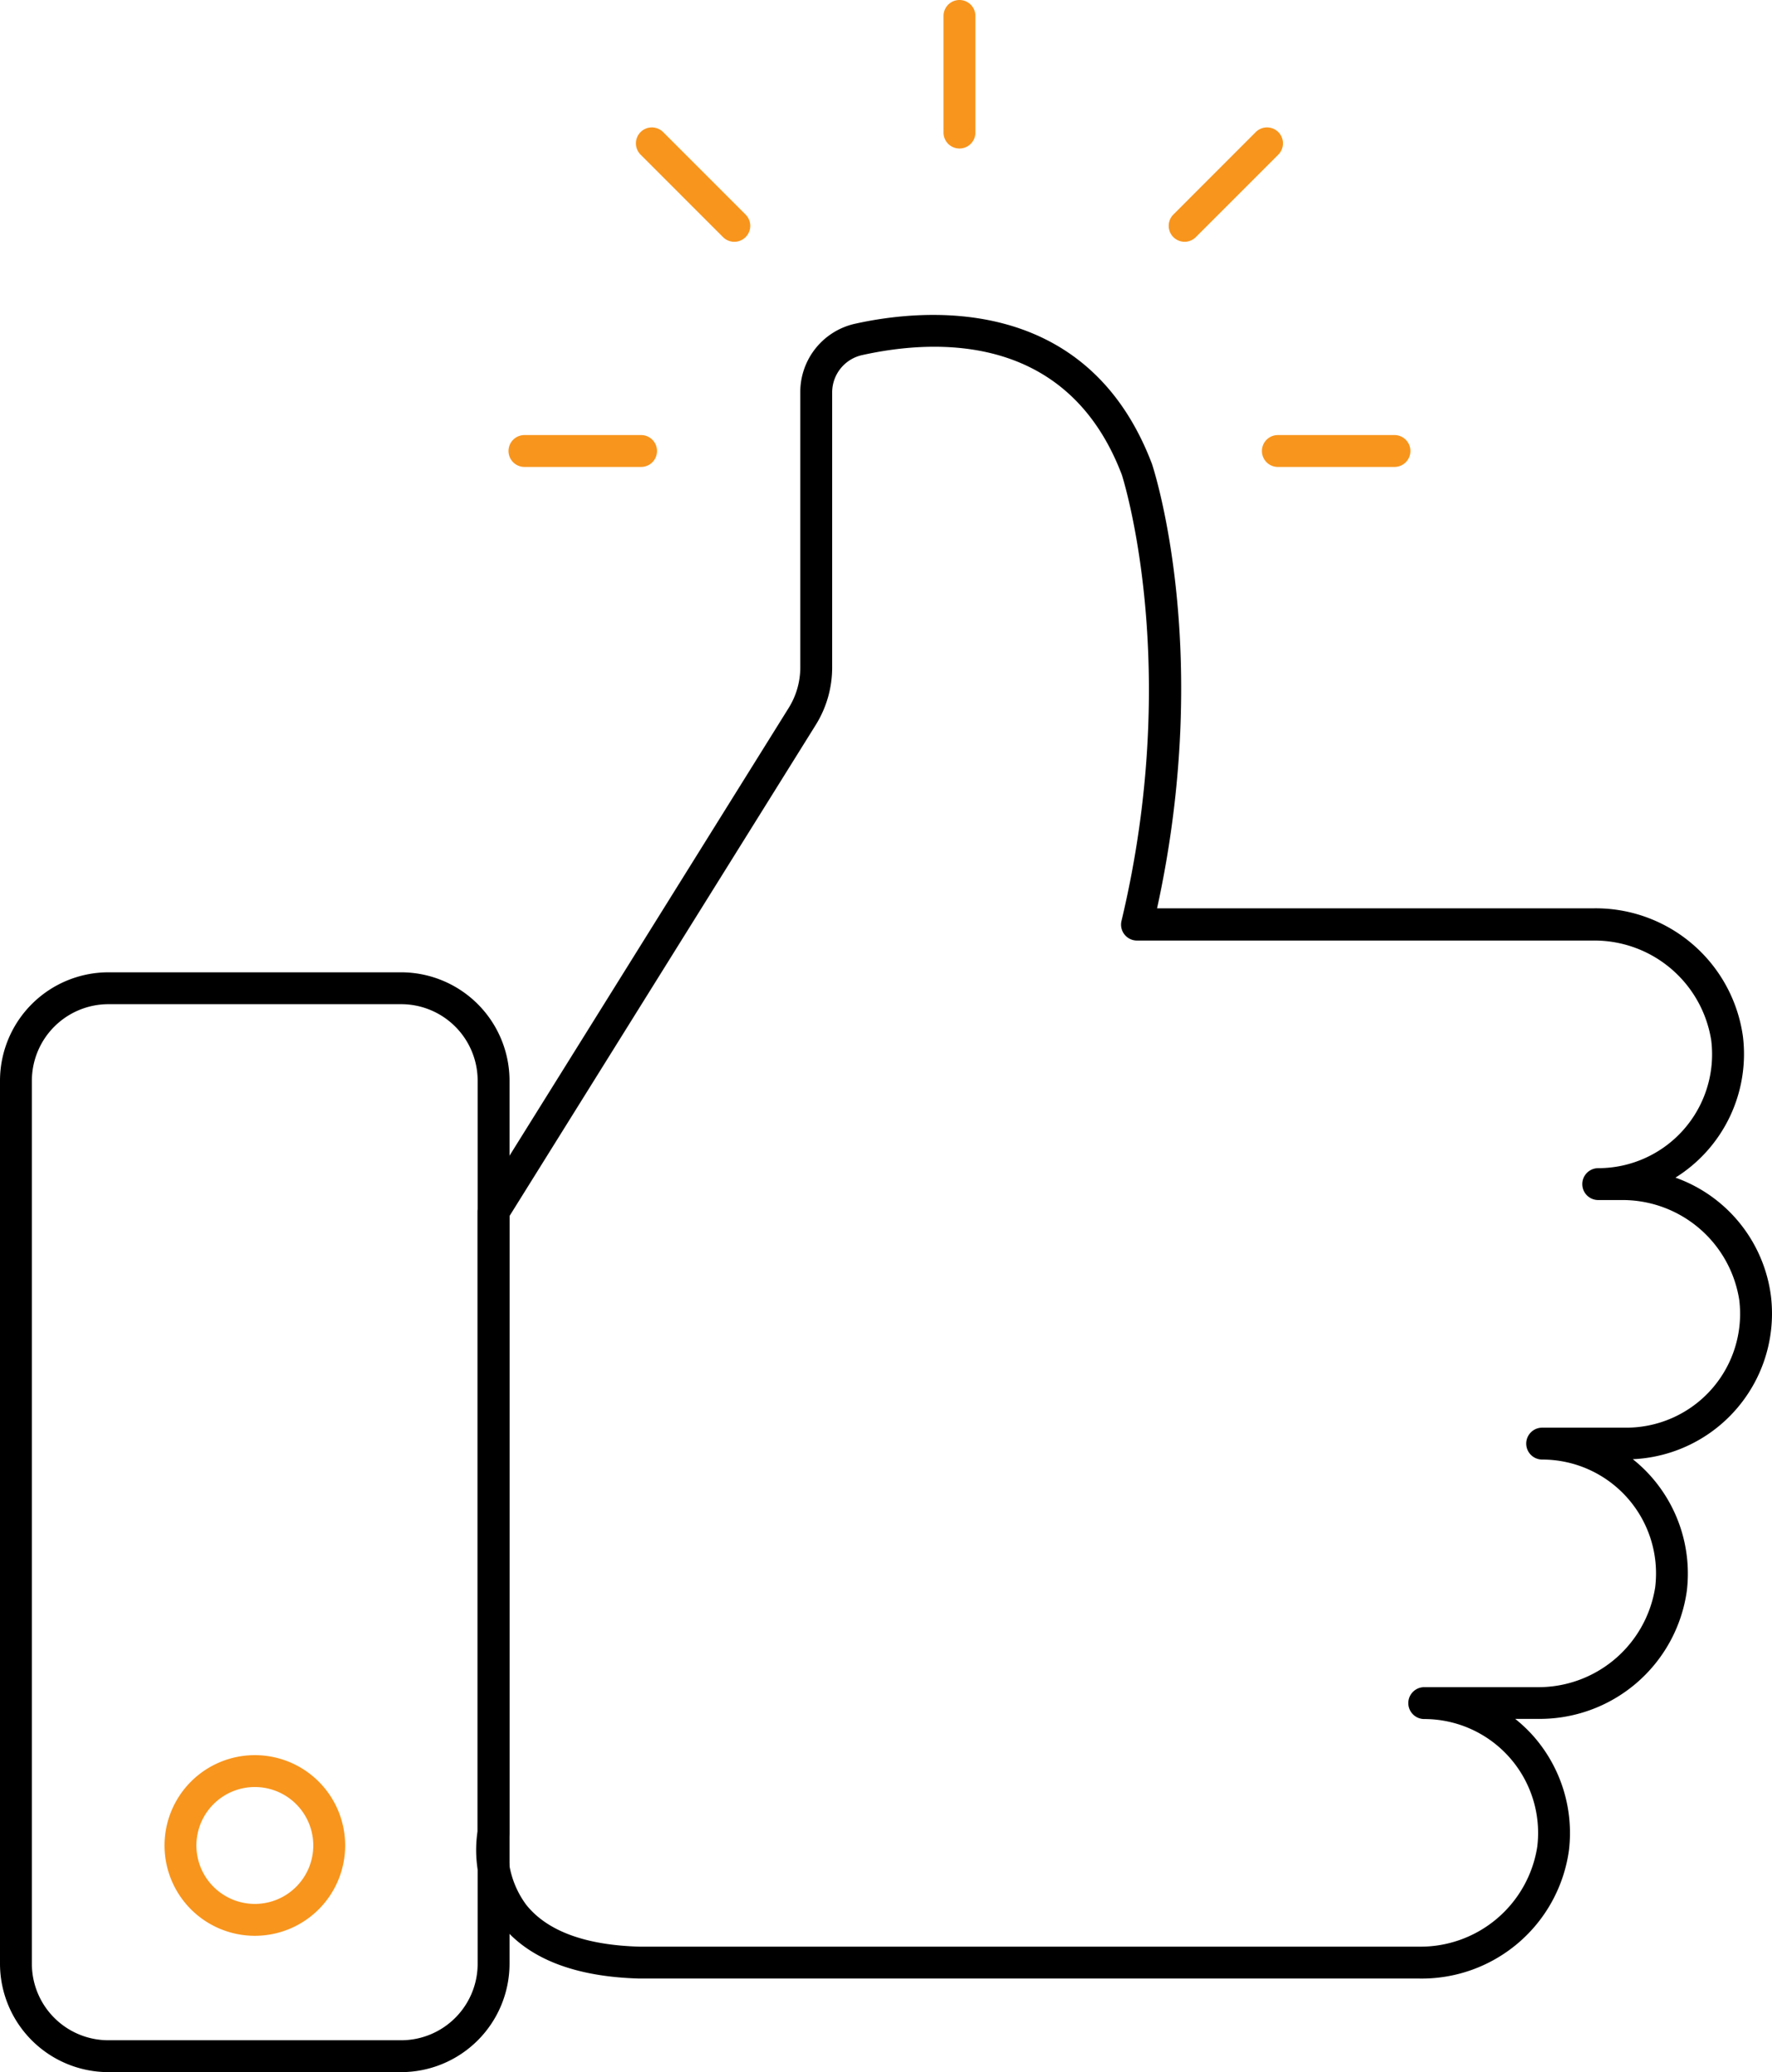
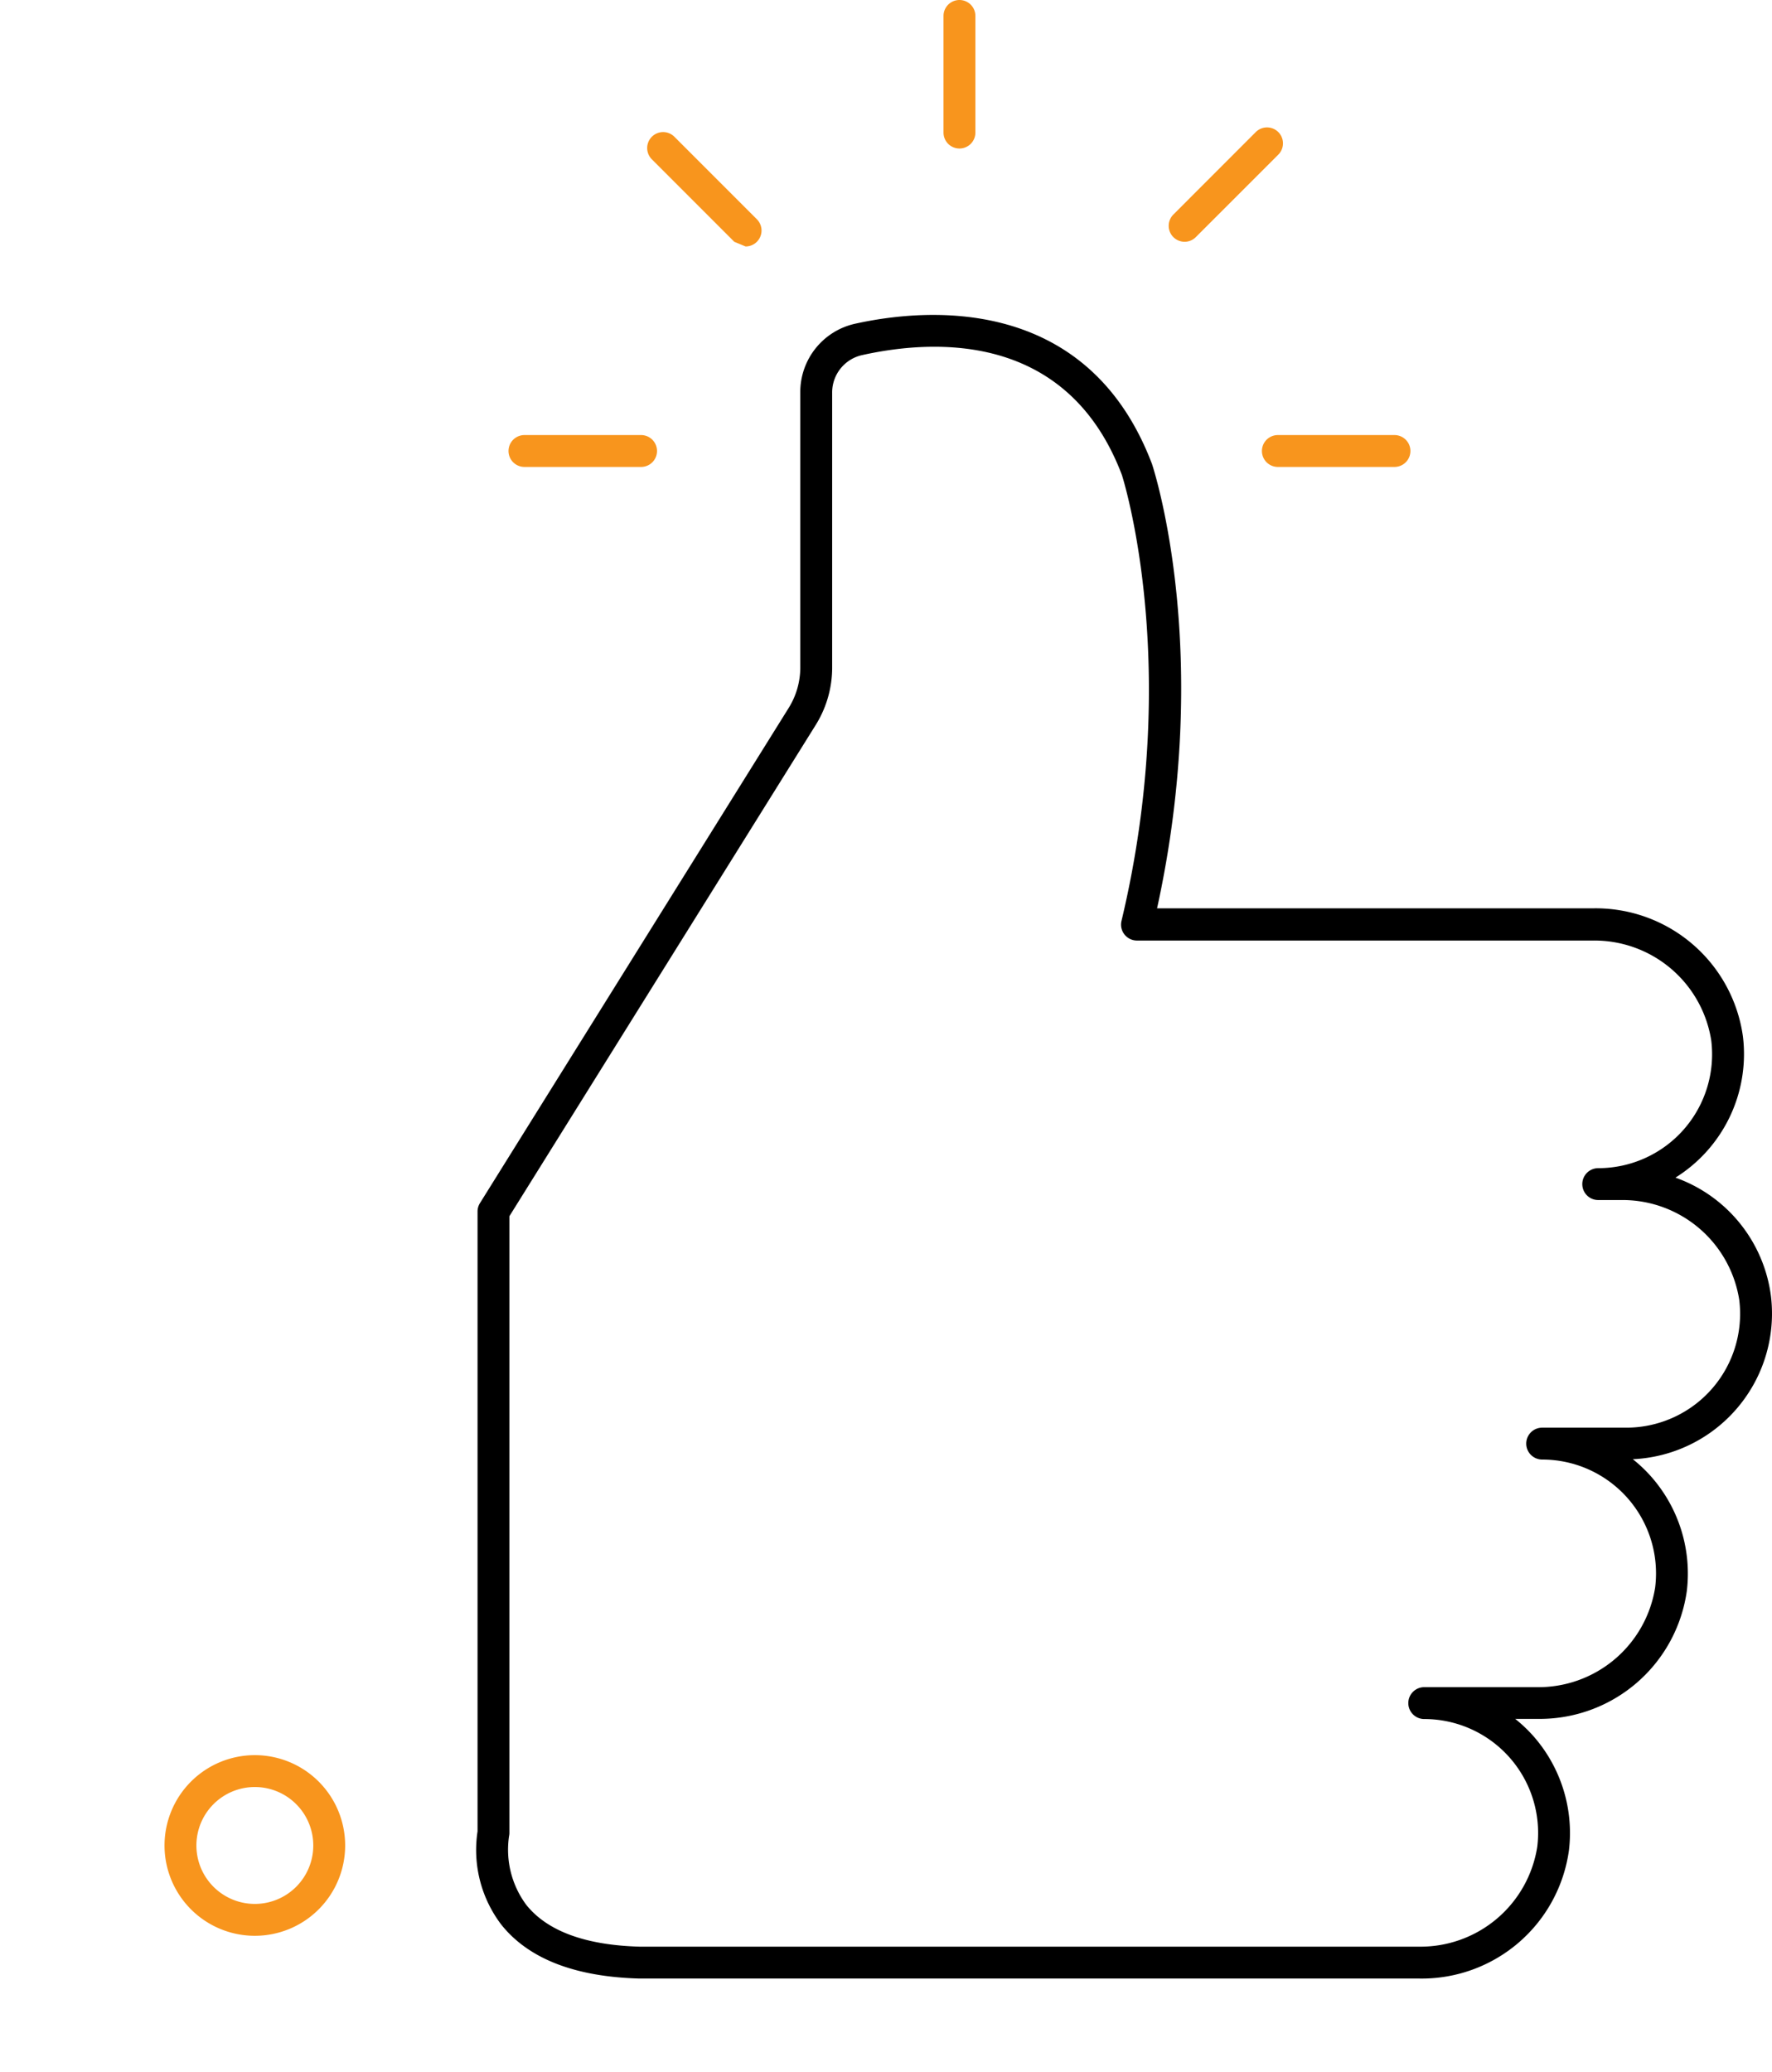
<svg xmlns="http://www.w3.org/2000/svg" width="83.385" height="97.5" viewBox="0 0 83.385 97.5">
  <g id="Groupe_22" data-name="Groupe 22" transform="translate(-455.308 -818)">
    <g id="Groupe_3" data-name="Groupe 3" transform="translate(442 811.75)">
      <g id="Groupe_2" data-name="Groupe 2">
        <path id="Tracé_24" data-name="Tracé 24" d="M80.074,99.346H43.382c-3.043-.085-5.22-.941-6.492-2.546a5.8,5.8,0,0,1-1.11-4.376V63.261a.747.747,0,0,1,.113-.4l14.528-23.3a3.6,3.6,0,0,0,.546-1.9V24.711a3.292,3.292,0,0,1,2.6-3.233c3.17-.7,10.884-1.47,13.949,6.6.132.4,2.865,8.926.24,20.912H88.261a6.994,6.994,0,0,1,7.064,6.028,6.855,6.855,0,0,1-3.175,6.643,6.84,6.84,0,0,1,4.493,5.57h0a6.86,6.86,0,0,1-6.5,7.679,6.728,6.728,0,0,1,.855.809A6.894,6.894,0,0,1,92.686,81.1a6.993,6.993,0,0,1-7.064,6.028H84.608a6.819,6.819,0,0,1,.847.8,6.894,6.894,0,0,1,1.683,5.384A6.993,6.993,0,0,1,80.074,99.346ZM37.279,63.476V92.49a.683.683,0,0,1-.016.15,4.357,4.357,0,0,0,.812,3.242c.986,1.231,2.778,1.893,5.327,1.964H80.073a5.561,5.561,0,0,0,5.574-4.7,5.358,5.358,0,0,0-5.318-6.01.75.75,0,0,1,0-1.5h5.293a5.562,5.562,0,0,0,5.574-4.7,5.358,5.358,0,0,0-5.318-6.01.75.75,0,0,1,0-1.5h3.957a5.357,5.357,0,0,0,5.317-6.01,5.561,5.561,0,0,0-5.574-4.7H88.516a.75.75,0,0,1,0-1.5,5.358,5.358,0,0,0,5.318-6.01,5.563,5.563,0,0,0-5.574-4.7H66.812a.75.75,0,0,1-.73-.924c2.88-12.062.046-20.9.018-20.987-2.543-6.694-8.741-6.408-12.212-5.639a1.8,1.8,0,0,0-1.421,1.769V37.659a5.1,5.1,0,0,1-.772,2.7Z" />
      </g>
    </g>
    <g id="Groupe_5" data-name="Groupe 5" transform="translate(442 811.75)">
      <g id="Groupe_4" data-name="Groupe 4">
-         <path id="Tracé_25" data-name="Tracé 25" d="M32.186,103.75H18.408a5.107,5.107,0,0,1-5.1-5.1V57.1a5.107,5.107,0,0,1,5.1-5.1H32.185a5.107,5.107,0,0,1,5.1,5.1V98.65A5.106,5.106,0,0,1,32.186,103.75ZM18.408,53.5a3.605,3.605,0,0,0-3.6,3.6V98.65a3.6,3.6,0,0,0,3.6,3.6H32.185a3.6,3.6,0,0,0,3.6-3.6V57.1a3.6,3.6,0,0,0-3.6-3.6Z" />
-       </g>
+         </g>
    </g>
    <g id="Groupe_8" data-name="Groupe 8" transform="translate(442 811.75)">
      <g id="Groupe_7" data-name="Groupe 7">
        <g id="Groupe_6" data-name="Groupe 6">
          <path id="Tracé_26" data-name="Tracé 26" d="M58.457,13.238a.75.75,0,0,1-.75-.75V7a.75.75,0,0,1,1.5,0v5.488a.75.75,0,0,1-.75.75Z" fill="#f8951d" />
        </g>
      </g>
    </g>
    <g id="Groupe_11" data-name="Groupe 11" transform="translate(442 811.75)">
      <g id="Groupe_10" data-name="Groupe 10">
        <g id="Groupe_9" data-name="Groupe 9">
-           <path id="Tracé_27" data-name="Tracé 27" d="M47.862,17.627a.744.744,0,0,1-.53-.22l-3.88-3.881a.75.75,0,1,1,1.061-1.061l3.88,3.881a.75.75,0,0,1-.531,1.281Z" fill="#f8951d" />
+           <path id="Tracé_27" data-name="Tracé 27" d="M47.862,17.627l-3.88-3.881a.75.75,0,1,1,1.061-1.061l3.88,3.881a.75.75,0,0,1-.531,1.281Z" fill="#f8951d" />
        </g>
      </g>
    </g>
    <g id="Groupe_16" data-name="Groupe 16" transform="translate(442 811.75)">
      <g id="Groupe_13" data-name="Groupe 13">
        <g id="Groupe_12" data-name="Groupe 12">
          <path id="Tracé_28" data-name="Tracé 28" d="M43.475,28.221H37.987a.75.75,0,0,1,0-1.5h5.488a.75.75,0,1,1,0,1.5Z" fill="#f8951d" />
        </g>
      </g>
      <g id="Groupe_15" data-name="Groupe 15">
        <g id="Groupe_14" data-name="Groupe 14">
          <path id="Tracé_29" data-name="Tracé 29" d="M78.929,28.221H73.44a.75.75,0,0,1,0-1.5h5.488a.75.75,0,0,1,0,1.5Z" fill="#f8951d" />
        </g>
      </g>
    </g>
    <g id="Groupe_19" data-name="Groupe 19" transform="translate(442 811.75)">
      <g id="Groupe_18" data-name="Groupe 18">
        <g id="Groupe_17" data-name="Groupe 17">
          <path id="Tracé_30" data-name="Tracé 30" d="M69.052,17.627a.751.751,0,0,1-.53-1.281L72.4,12.465a.75.75,0,0,1,1.061,1.061L69.58,17.407A.748.748,0,0,1,69.052,17.627Z" fill="#f8951d" />
        </g>
      </g>
    </g>
    <g id="Groupe_21" data-name="Groupe 21" transform="translate(442 811.75)">
      <g id="Groupe_20" data-name="Groupe 20">
        <path id="Tracé_31" data-name="Tracé 31" d="M25.3,97.335a4.25,4.25,0,1,1,4.25-4.25A4.25,4.25,0,0,1,25.3,97.335Zm0-7a2.75,2.75,0,1,0,2.75,2.75,2.75,2.75,0,0,0-2.75-2.75Z" fill="#f8951d" />
      </g>
    </g>
  </g>
</svg>